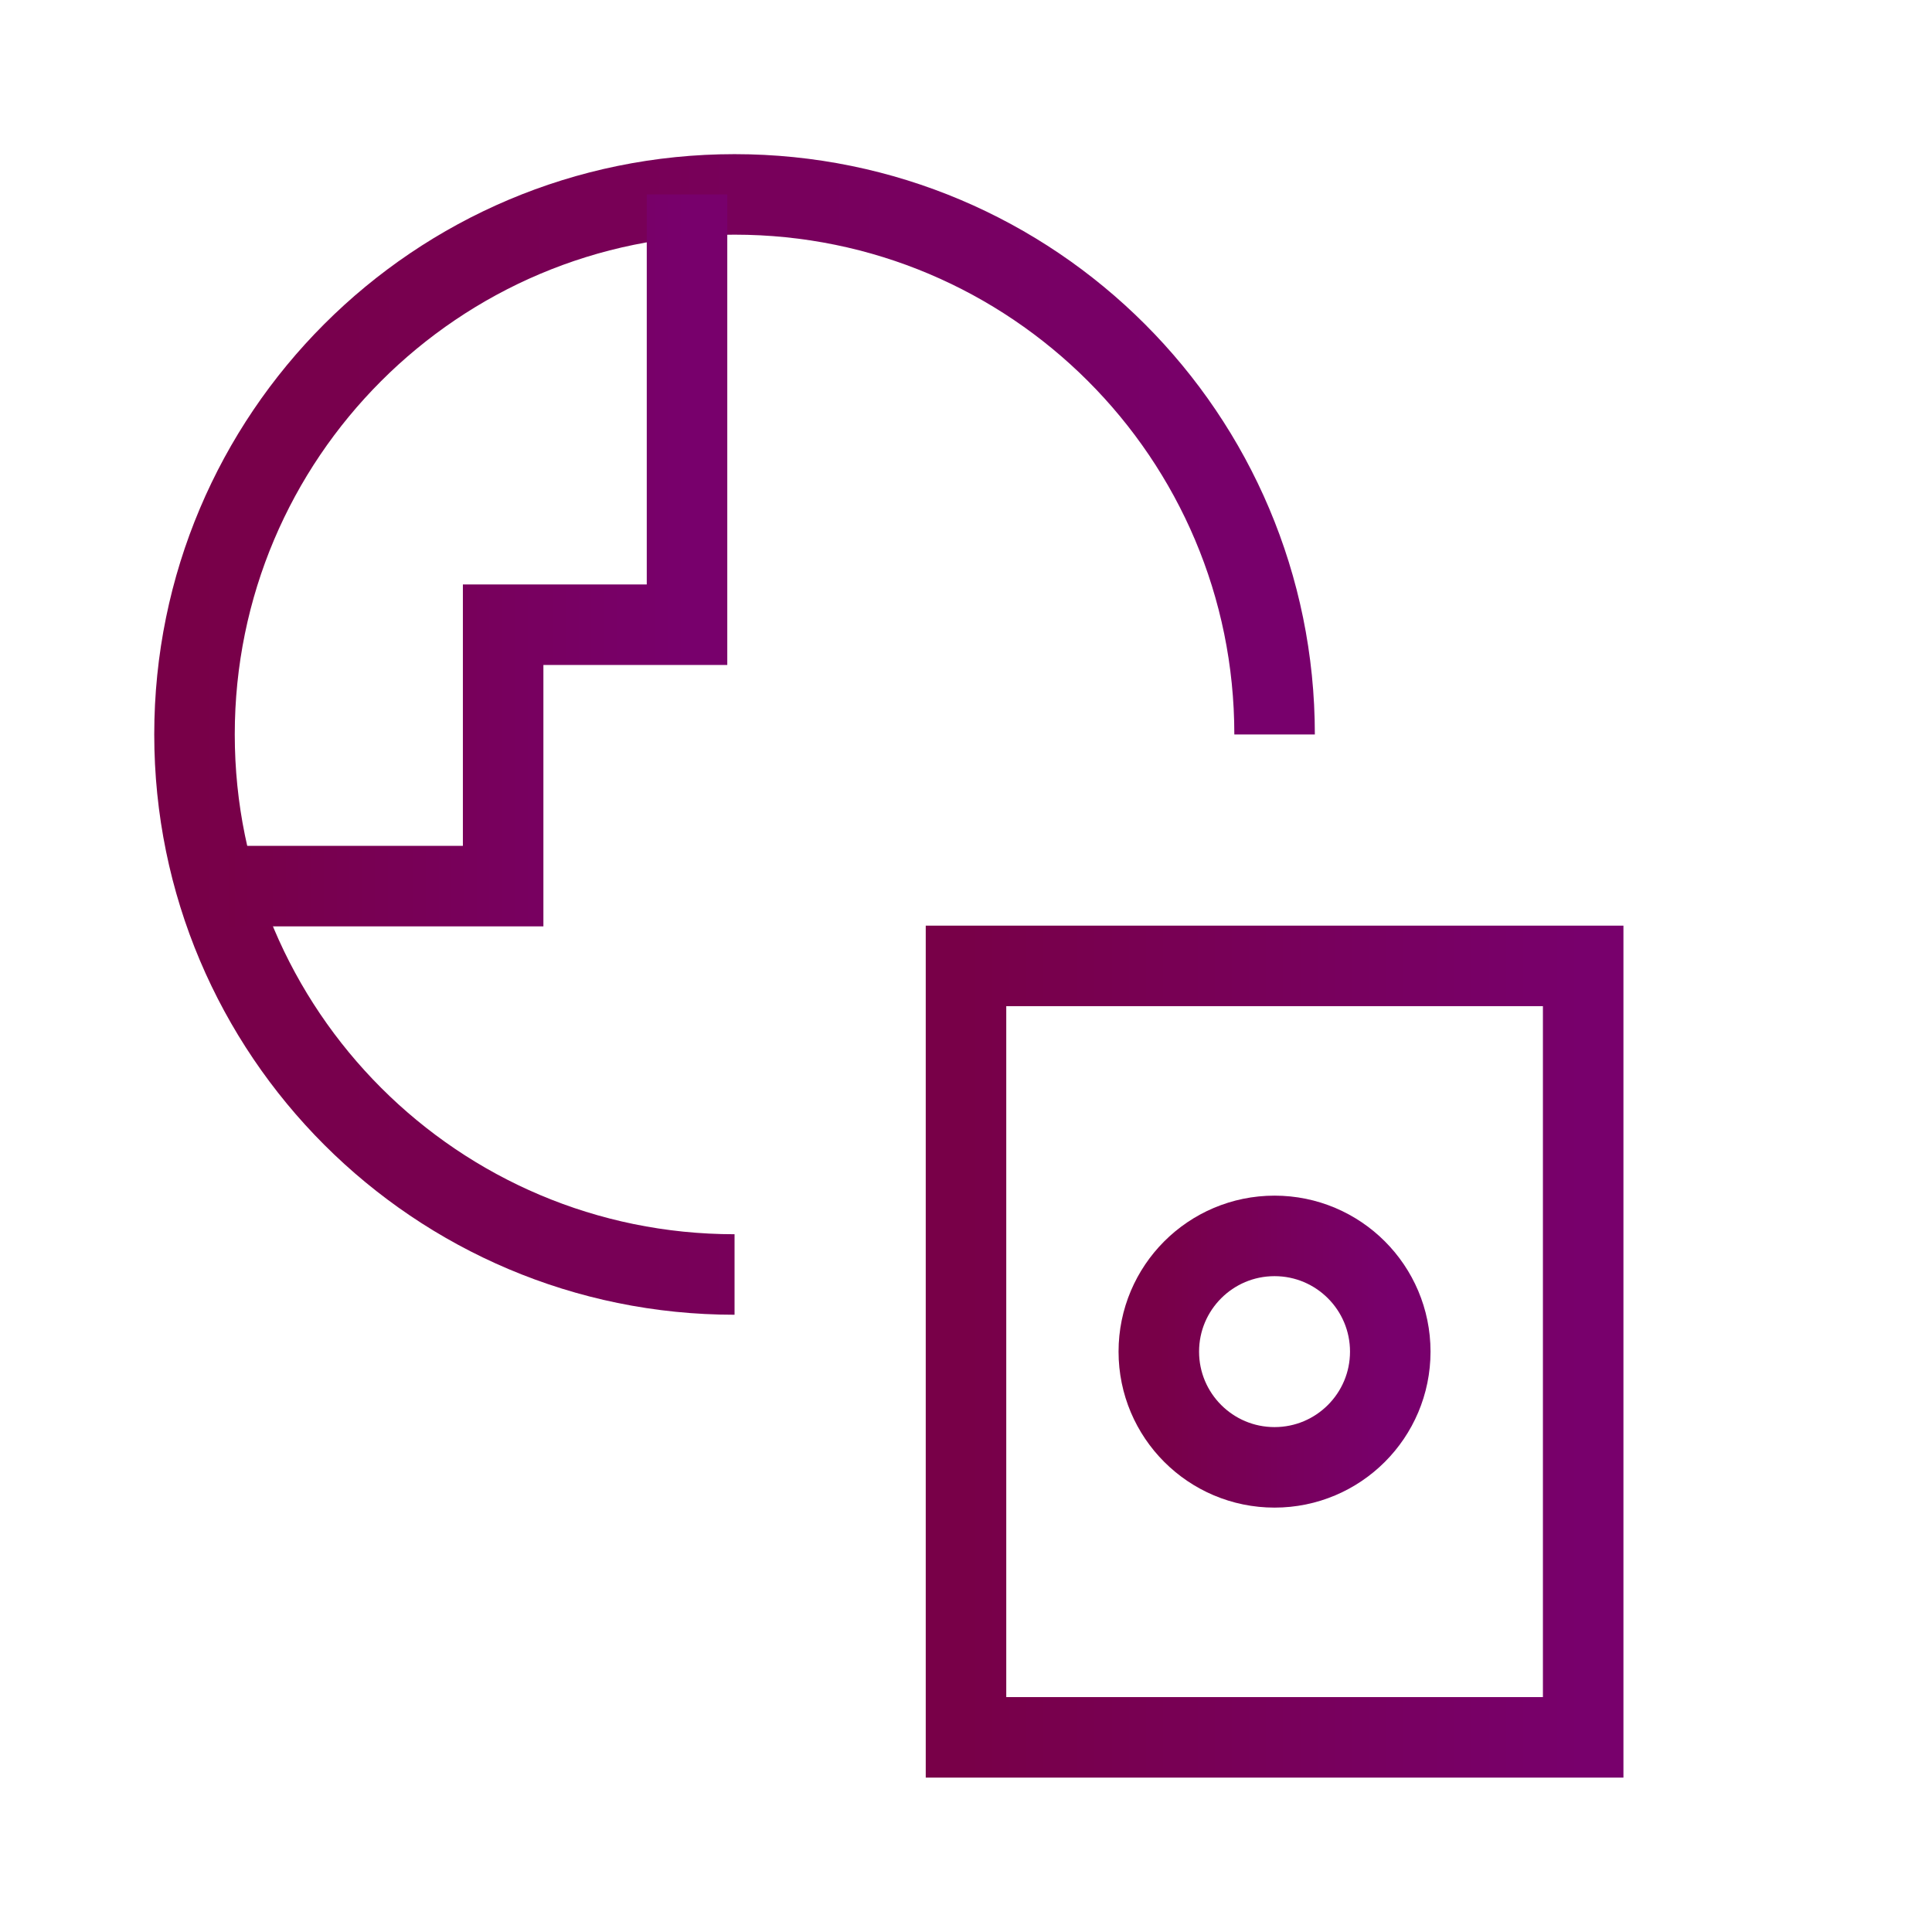
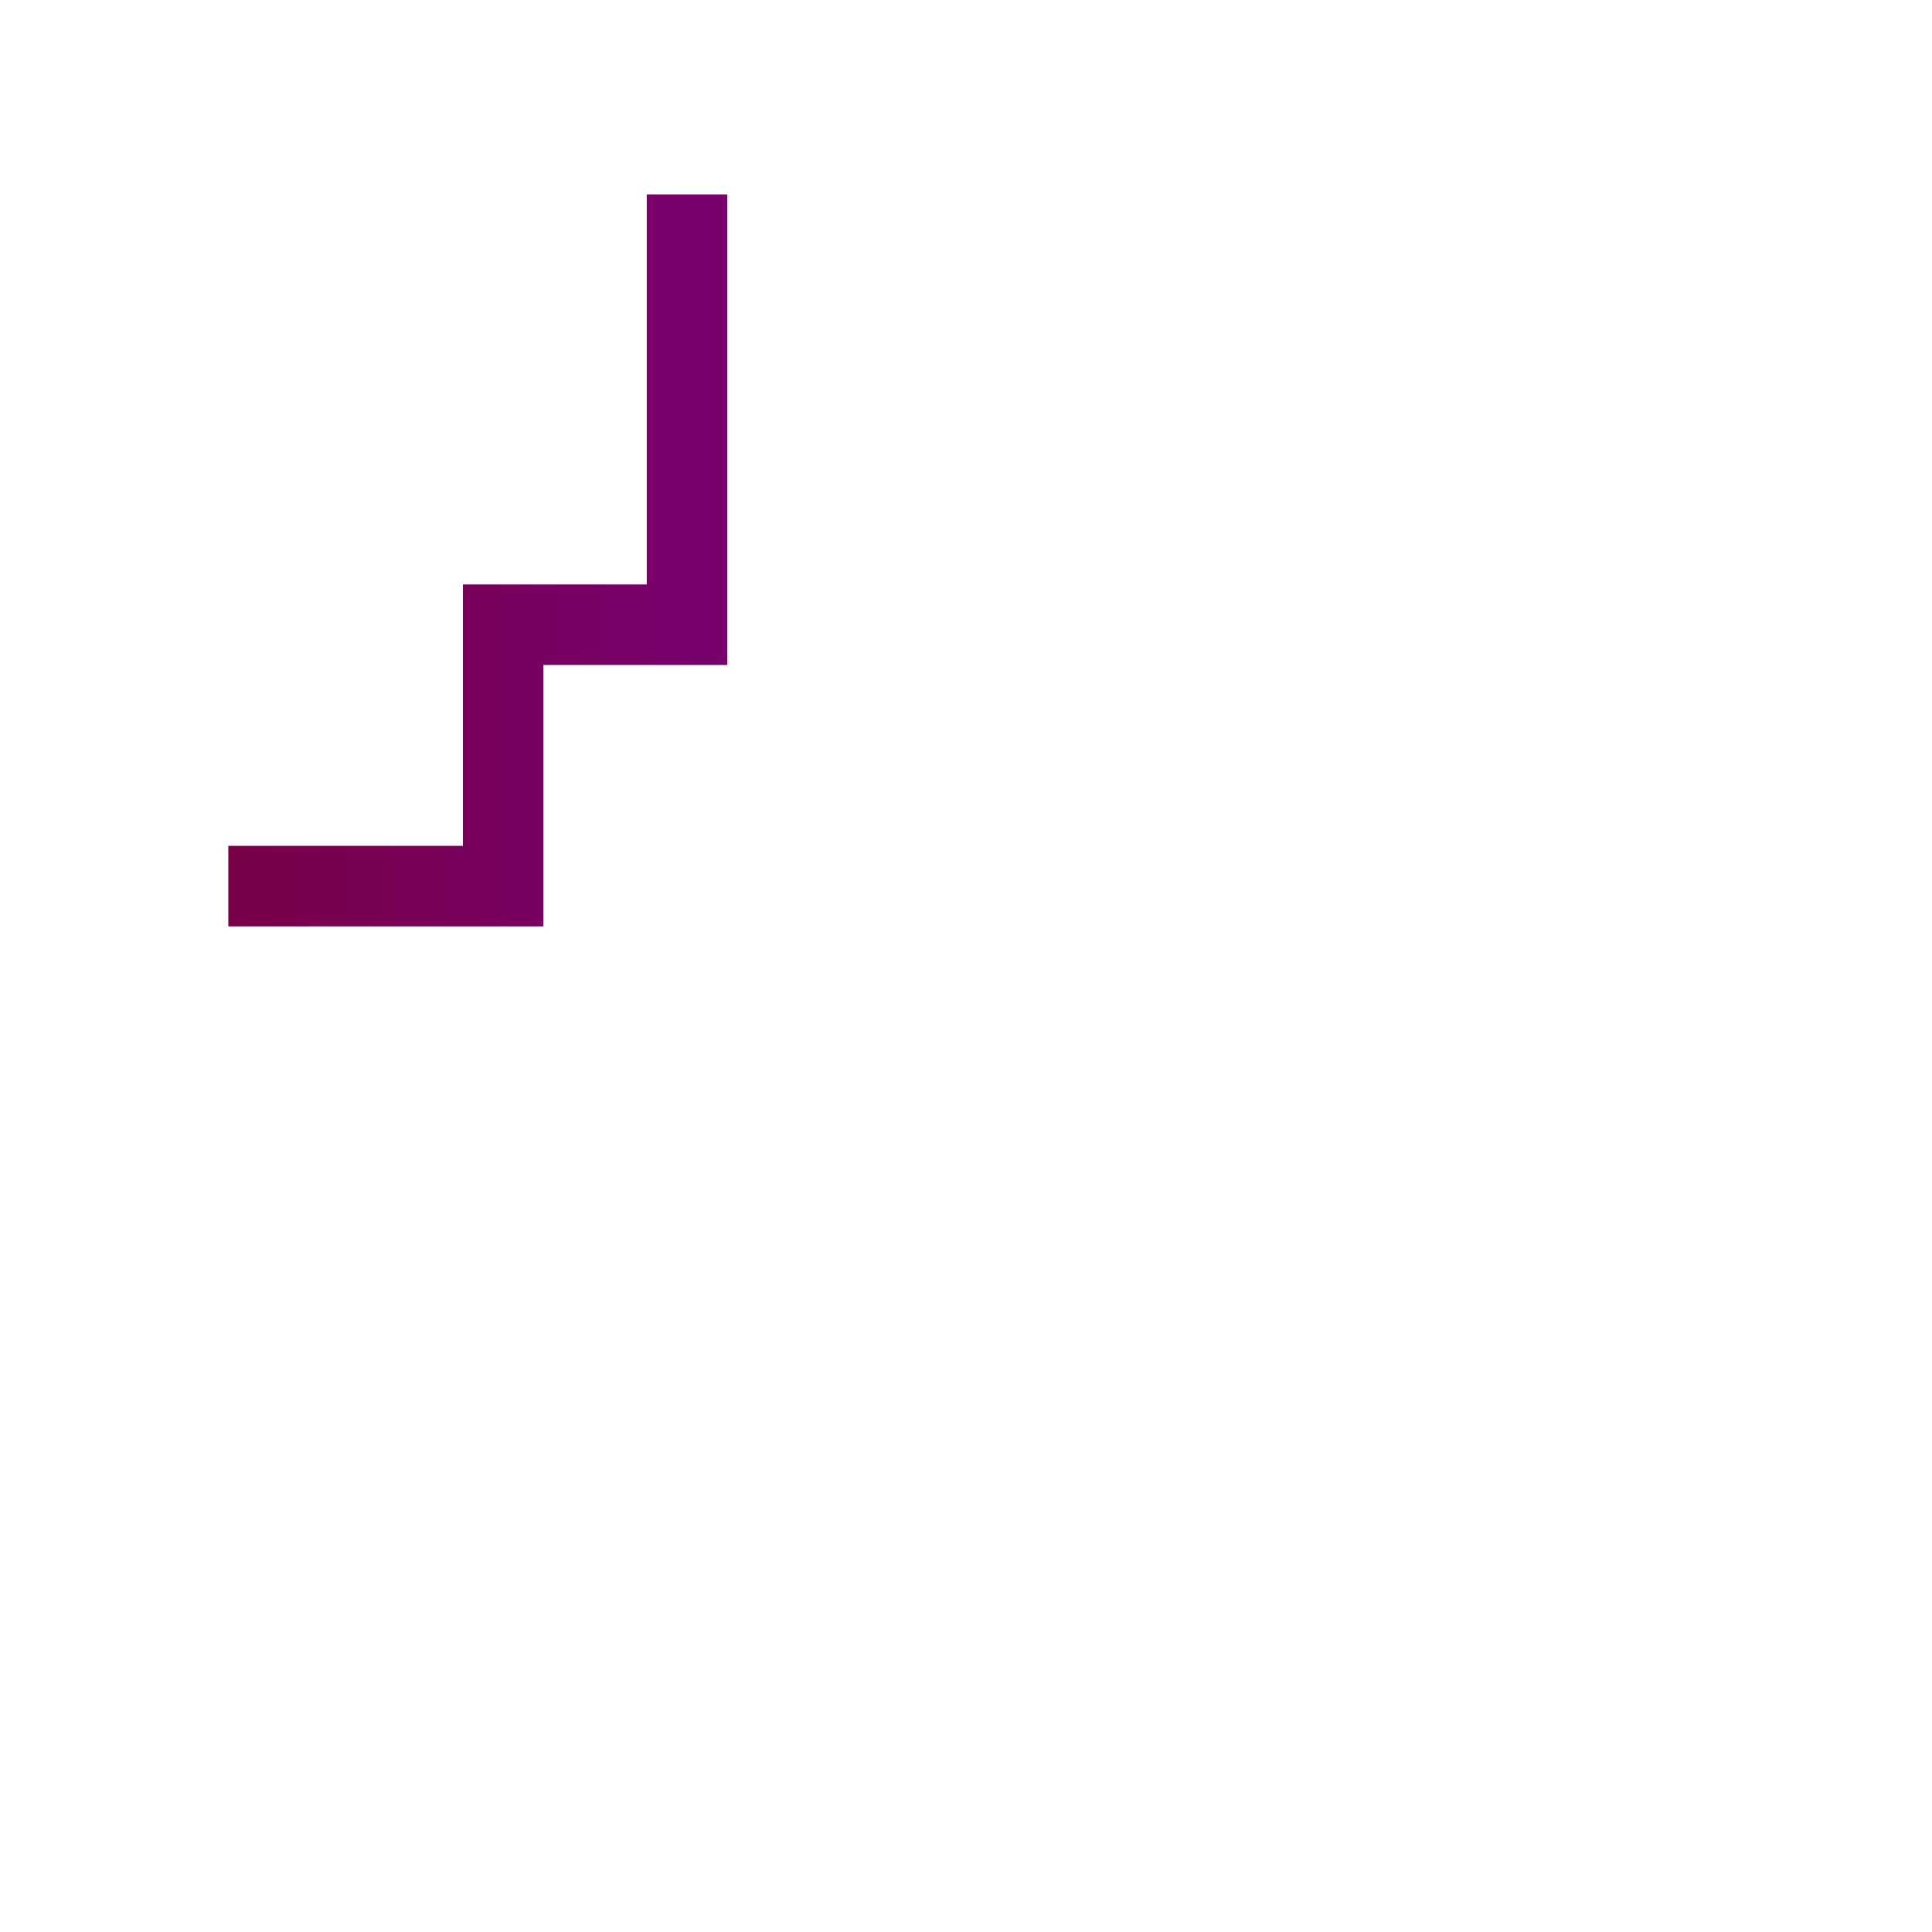
<svg xmlns="http://www.w3.org/2000/svg" width="40" height="40" viewBox="0 0 40 40" fill="none">
-   <path d="M26.389 15.206C26.389 9.031 21.383 4.025 15.208 4.025C9.033 4.025 4.027 9.031 4.027 15.206C4.027 21.381 9.033 26.387 15.208 26.387" stroke="url(#paint0_linear_1408_128521)" stroke-width="1.667" />
  <path d="M14.224 4.025V12.934H10.417V18.346H4.727" stroke="url(#paint1_linear_1408_128521)" stroke-width="1.667" />
-   <path d="M32.778 19.998H20V35.97H32.778V19.998Z" stroke="url(#paint2_linear_1408_128521)" stroke-width="1.667" />
-   <path d="M26.388 30.38C27.711 30.38 28.784 29.307 28.784 27.984C28.784 26.661 27.711 25.588 26.388 25.588C25.065 25.588 23.992 26.661 23.992 27.984C23.992 29.307 25.065 30.38 26.388 30.38Z" stroke="url(#paint3_linear_1408_128521)" stroke-width="1.667" />
  <defs>
    <linearGradient id="paint0_linear_1408_128521" x1="4.027" y1="15.206" x2="26.389" y2="15.206" gradientUnits="userSpaceOnUse">
      <stop stop-color="#780048" />
      <stop offset="1" stop-color="#78006C" />
    </linearGradient>
    <linearGradient id="paint1_linear_1408_128521" x1="4.727" y1="11.186" x2="14.224" y2="11.186" gradientUnits="userSpaceOnUse">
      <stop stop-color="#780048" />
      <stop offset="1" stop-color="#78006C" />
    </linearGradient>
    <linearGradient id="paint2_linear_1408_128521" x1="20" y1="27.984" x2="32.778" y2="27.984" gradientUnits="userSpaceOnUse">
      <stop stop-color="#780048" />
      <stop offset="1" stop-color="#78006C" />
    </linearGradient>
    <linearGradient id="paint3_linear_1408_128521" x1="23.992" y1="27.984" x2="28.784" y2="27.984" gradientUnits="userSpaceOnUse">
      <stop stop-color="#780048" />
      <stop offset="1" stop-color="#78006C" />
    </linearGradient>
  </defs>
</svg>